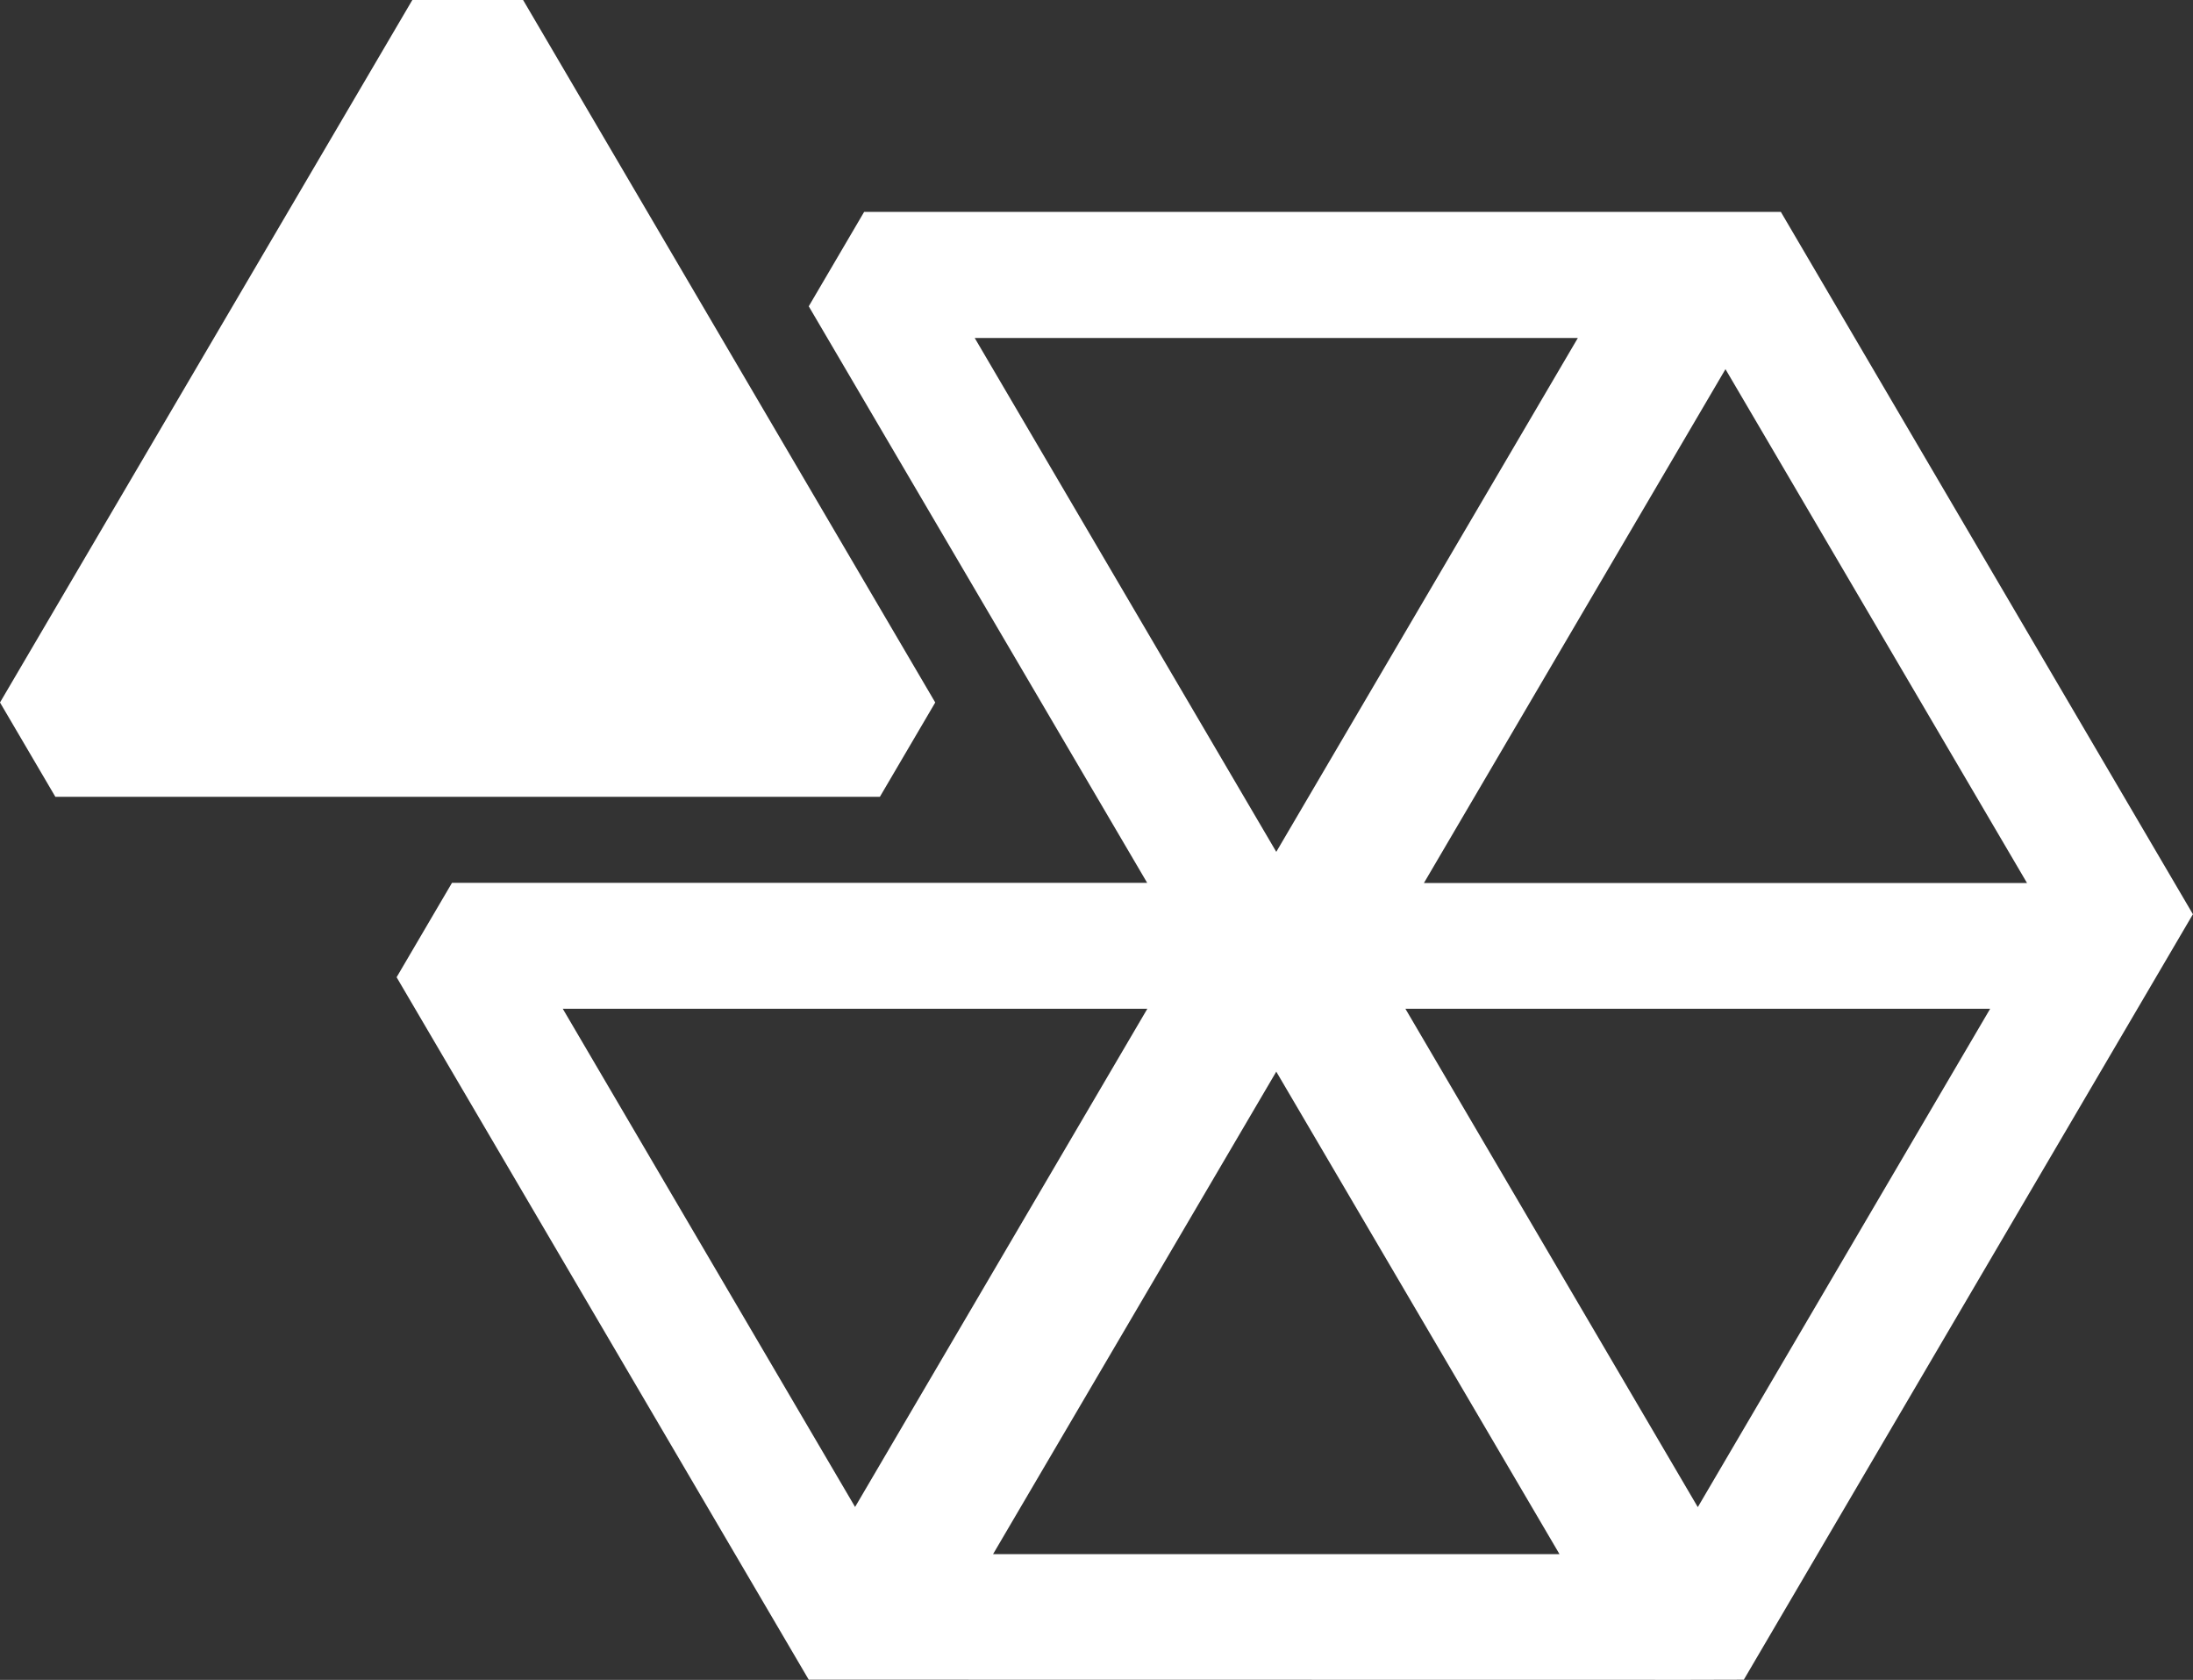
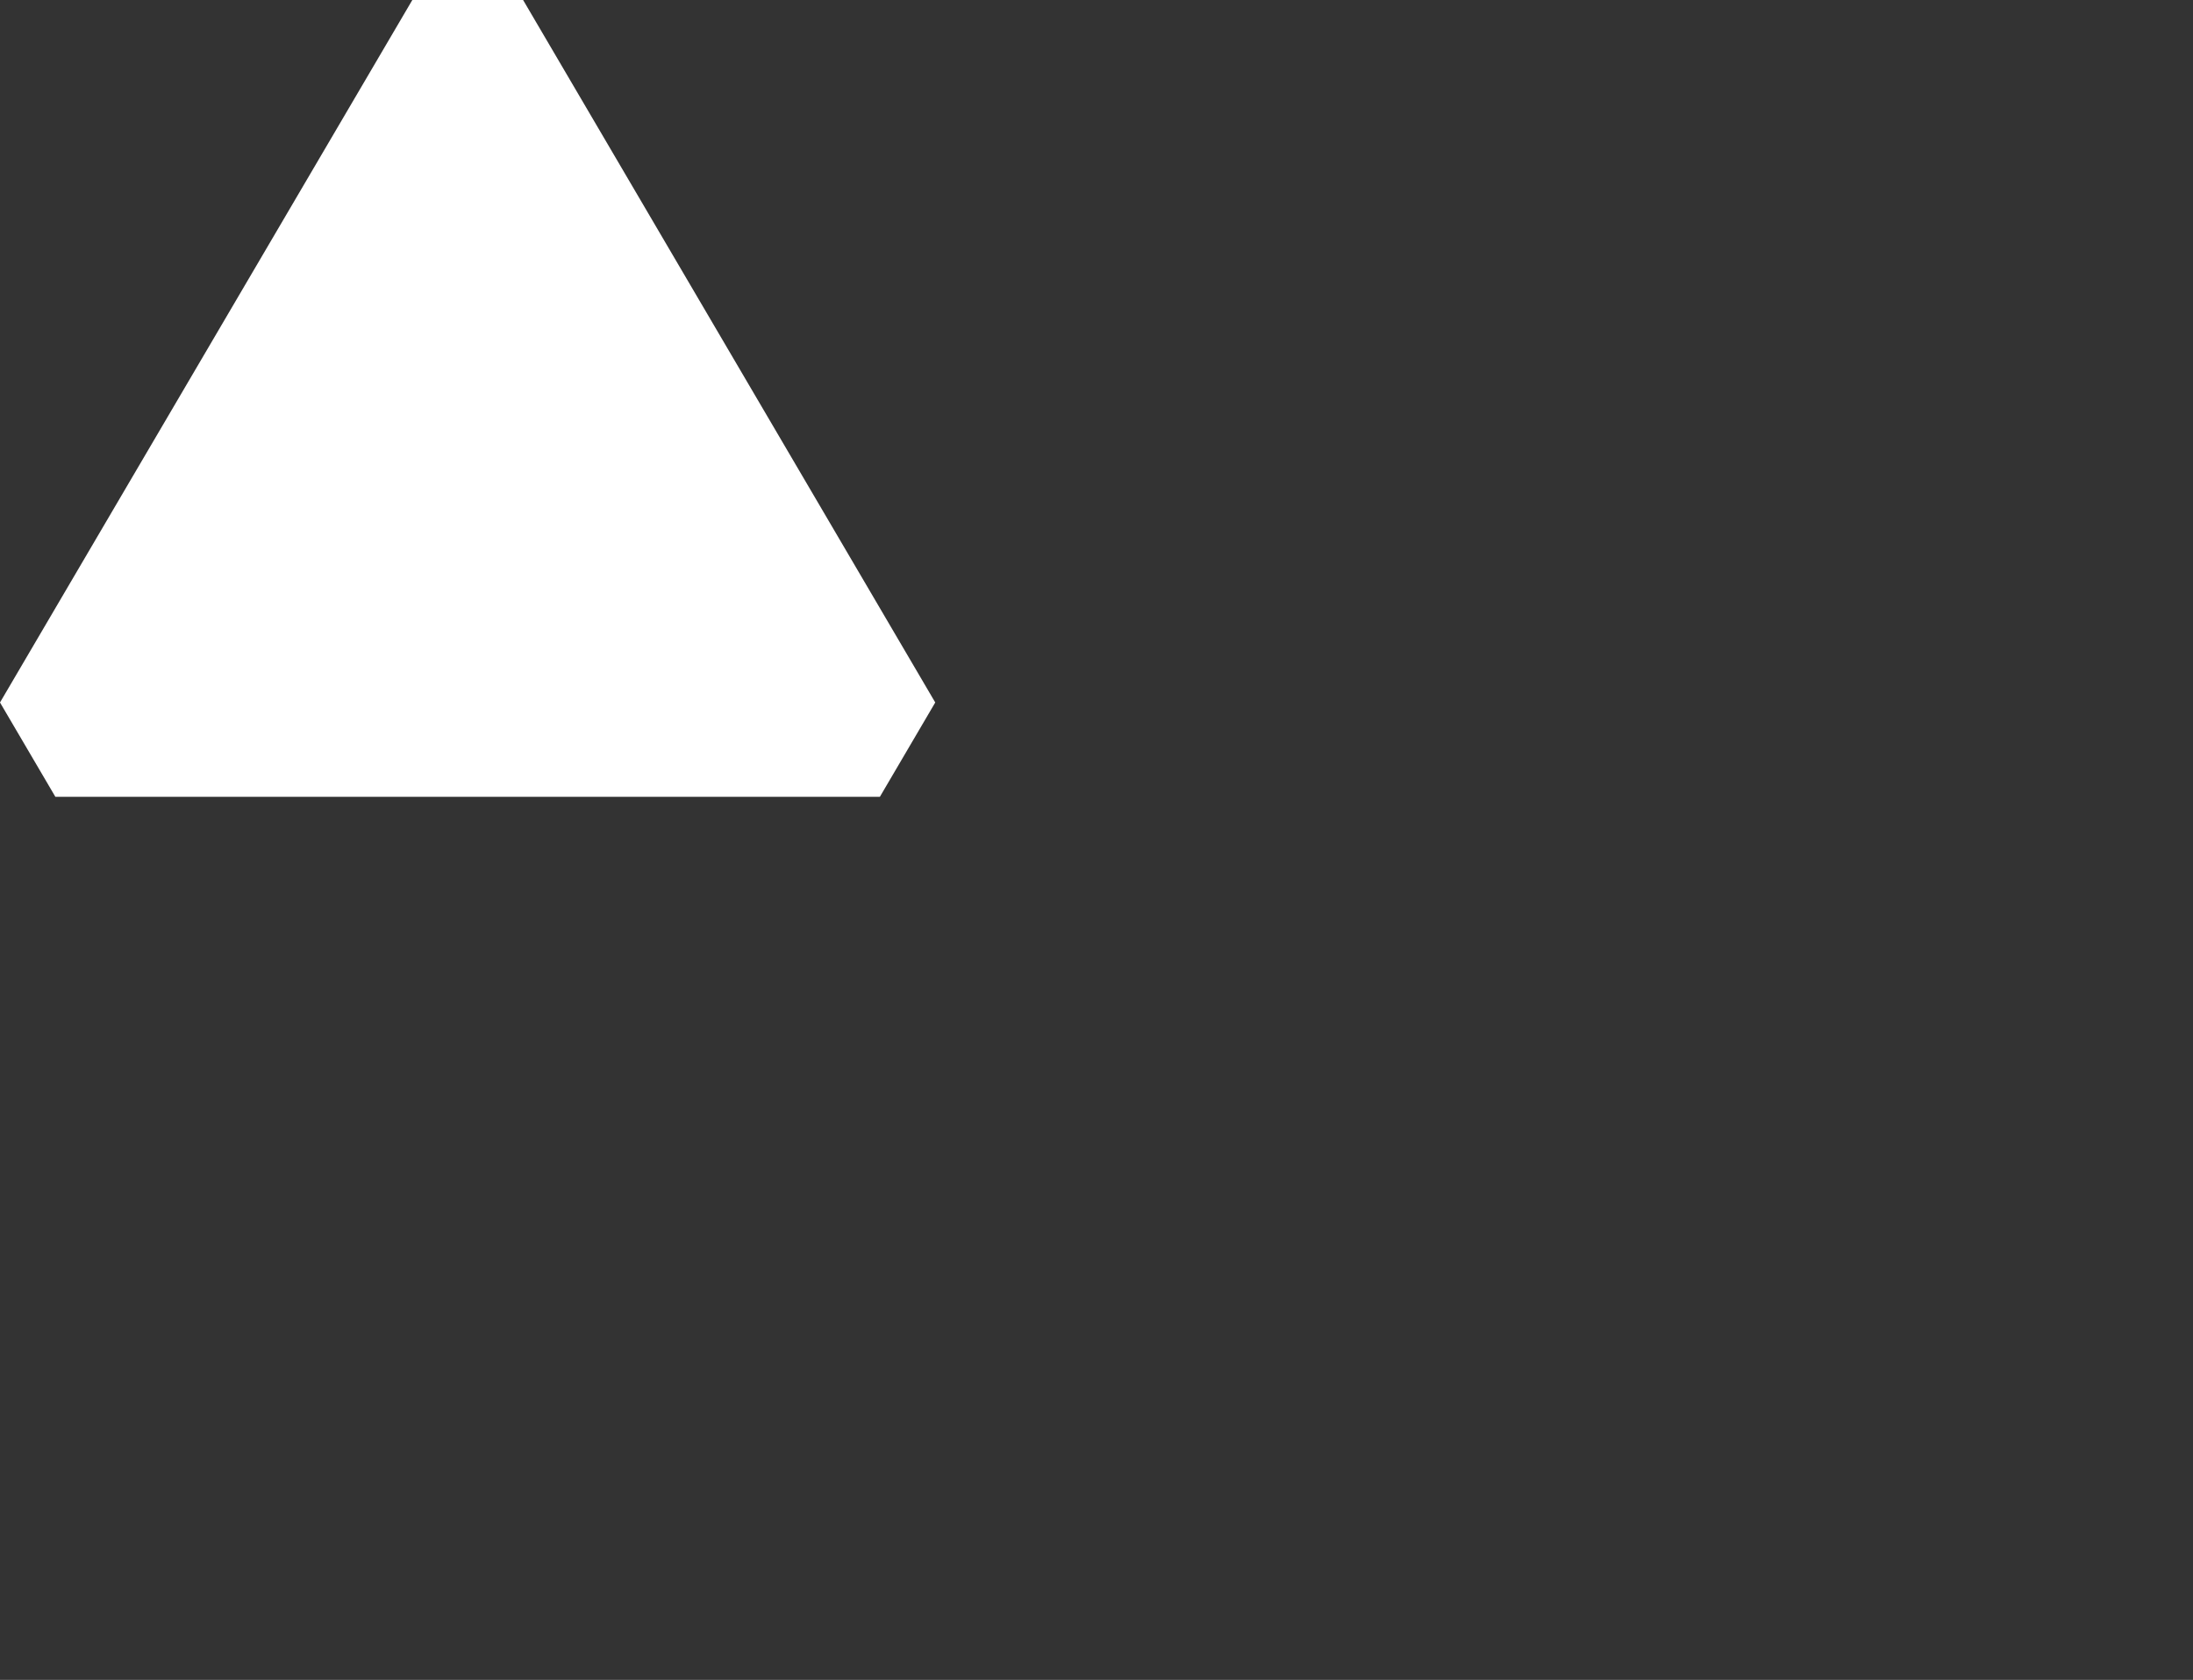
<svg xmlns="http://www.w3.org/2000/svg" fill="none" viewBox="0 0 47 36" height="36" width="47">
  <rect x="0" y="0" width="47" height="36" fill="#333333" stroke="none" />
  <path fill="white" d="M20.044 15.054L11.211 0H8.837L0 15.054L1.187 17.076H18.857L20.044 15.054Z" />
-   <path fill="white" d="M47 19.595L38.167 4.541H35.793H18.52L17.333 6.564L24.586 18.919H9.687L8.5 20.942L17.333 35.996H18.52L36.19 35.999L37.373 35.996L46.206 20.942L46.996 19.595H47ZM43.443 18.923H30.517L36.98 7.911L43.443 18.923ZM27.353 22.965L33.423 33.305H21.283L27.353 22.965ZM33.816 7.243L27.353 18.255L20.89 7.243H33.816ZM12.057 21.617H24.59L18.326 32.294L12.061 21.617H12.057ZM36.385 32.294L30.12 21.617H42.653L36.389 32.294H36.385Z" />
</svg>